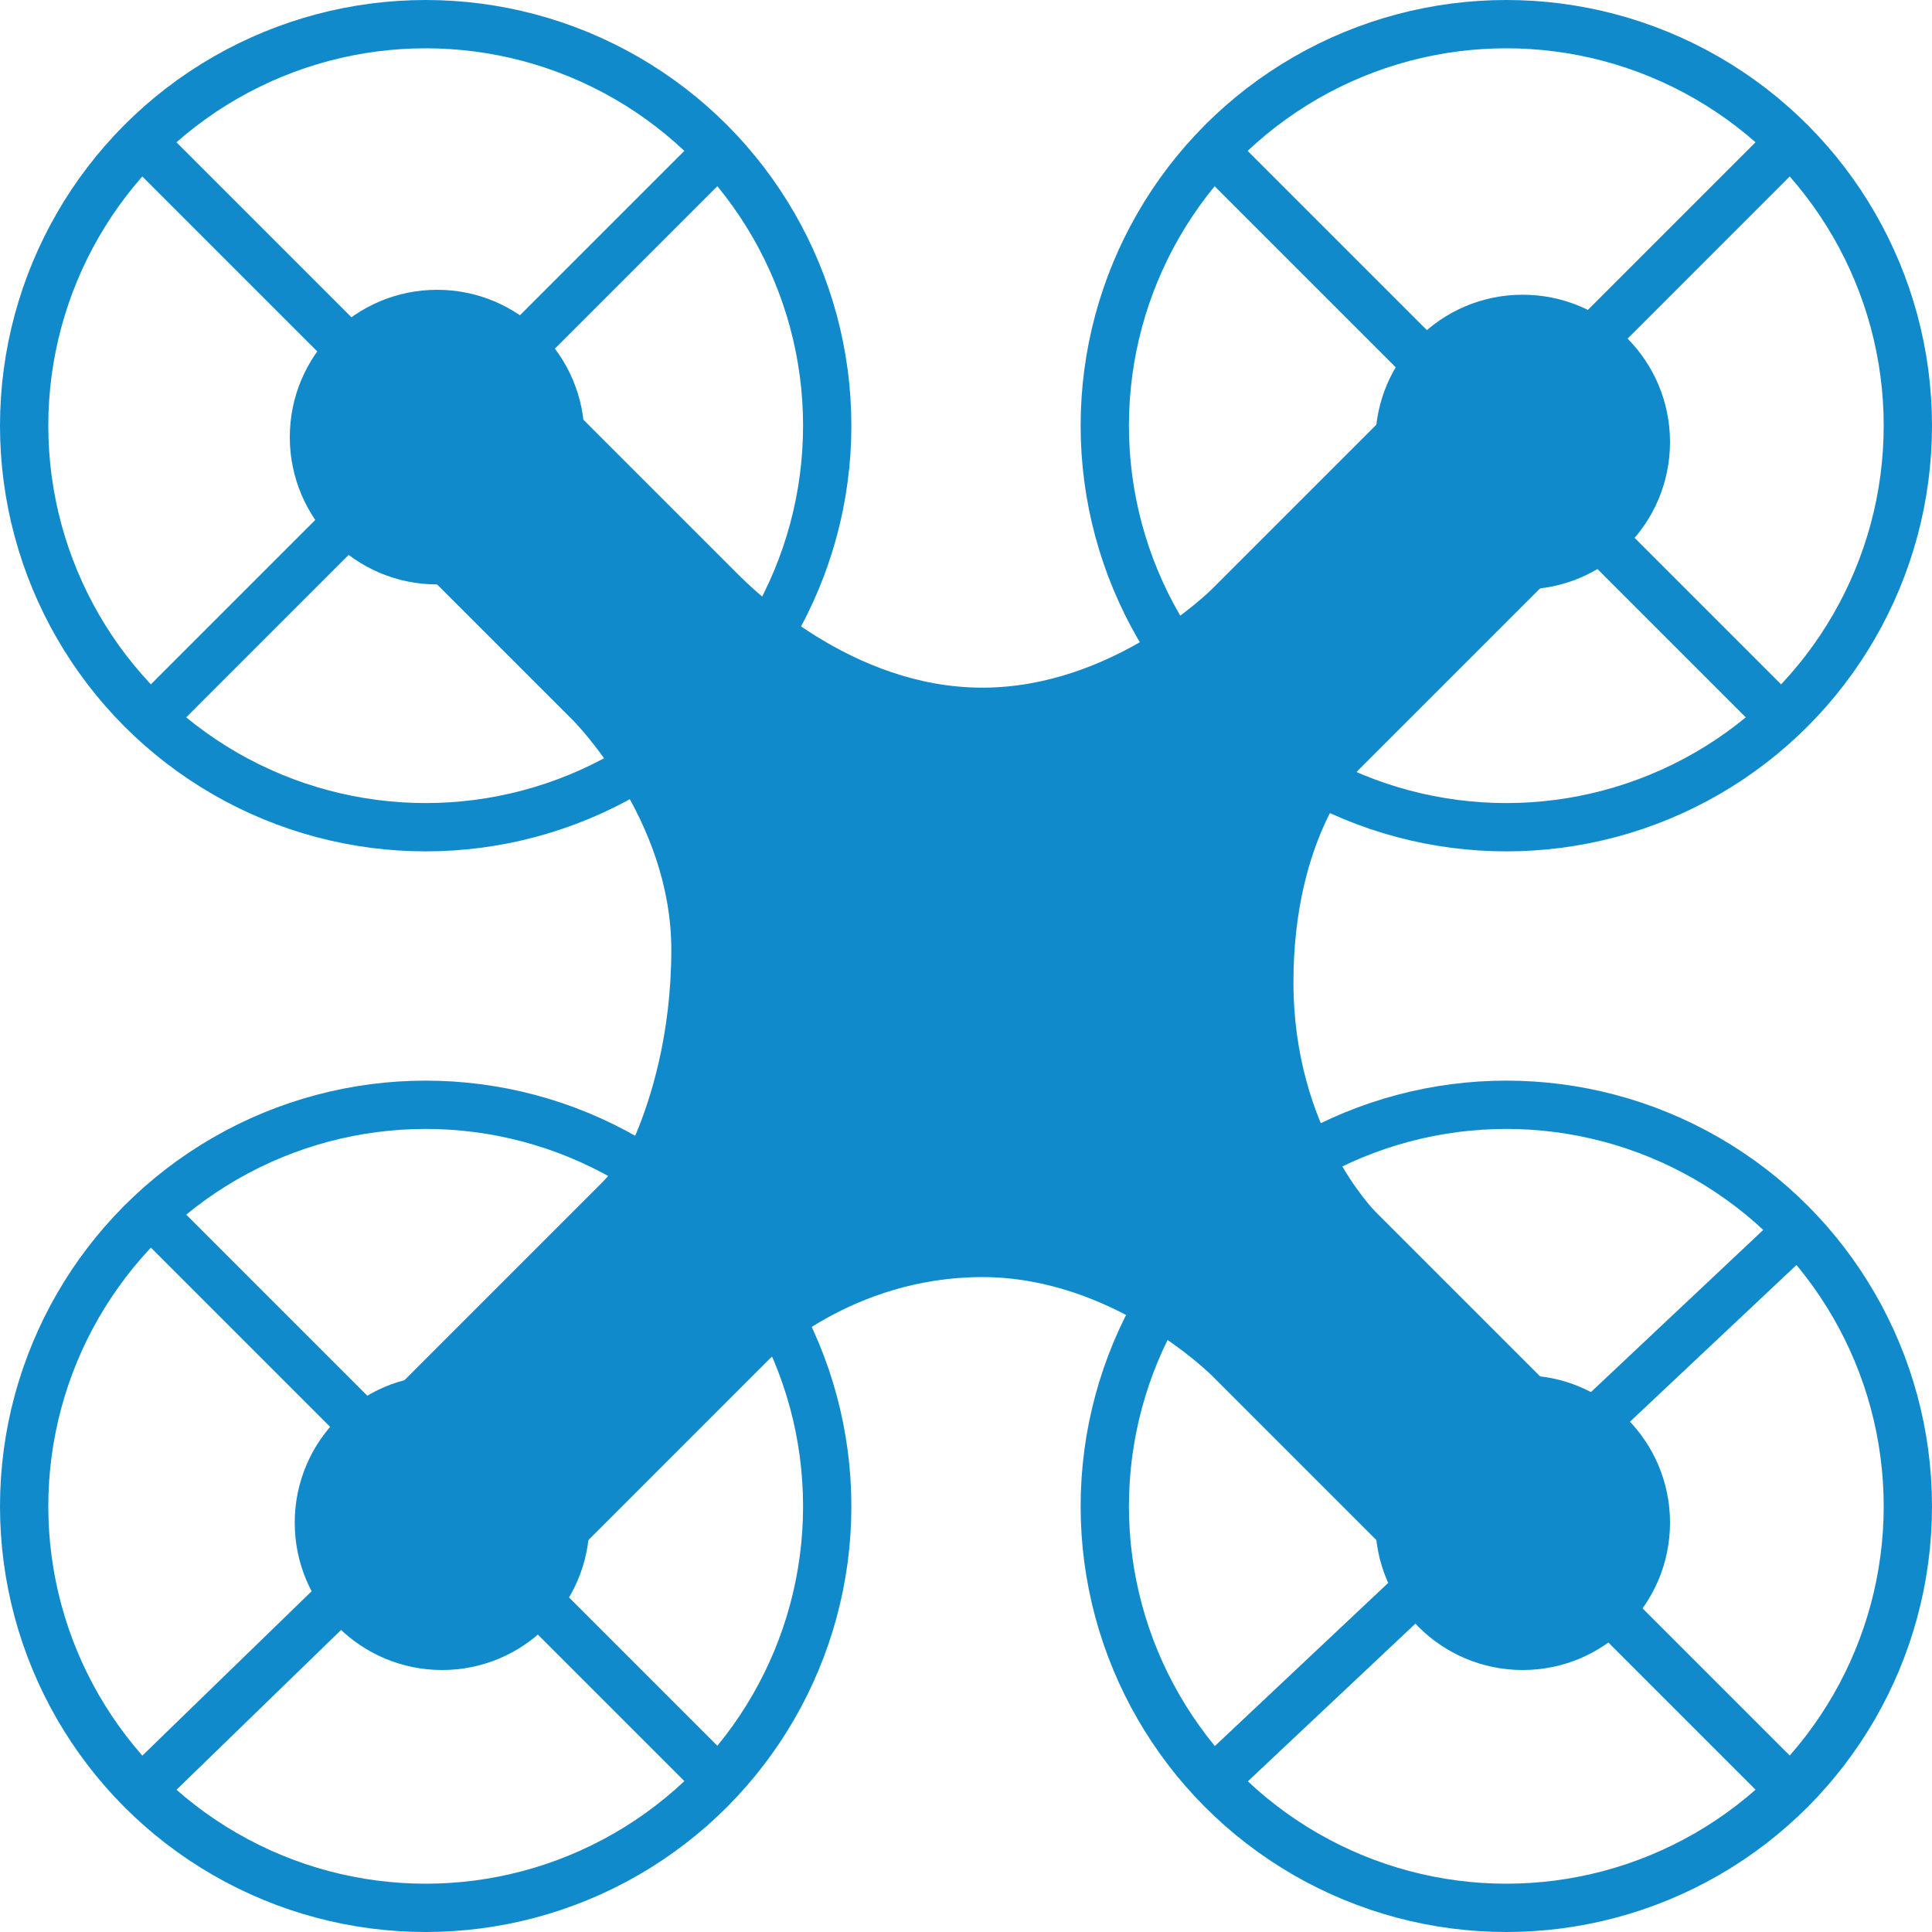
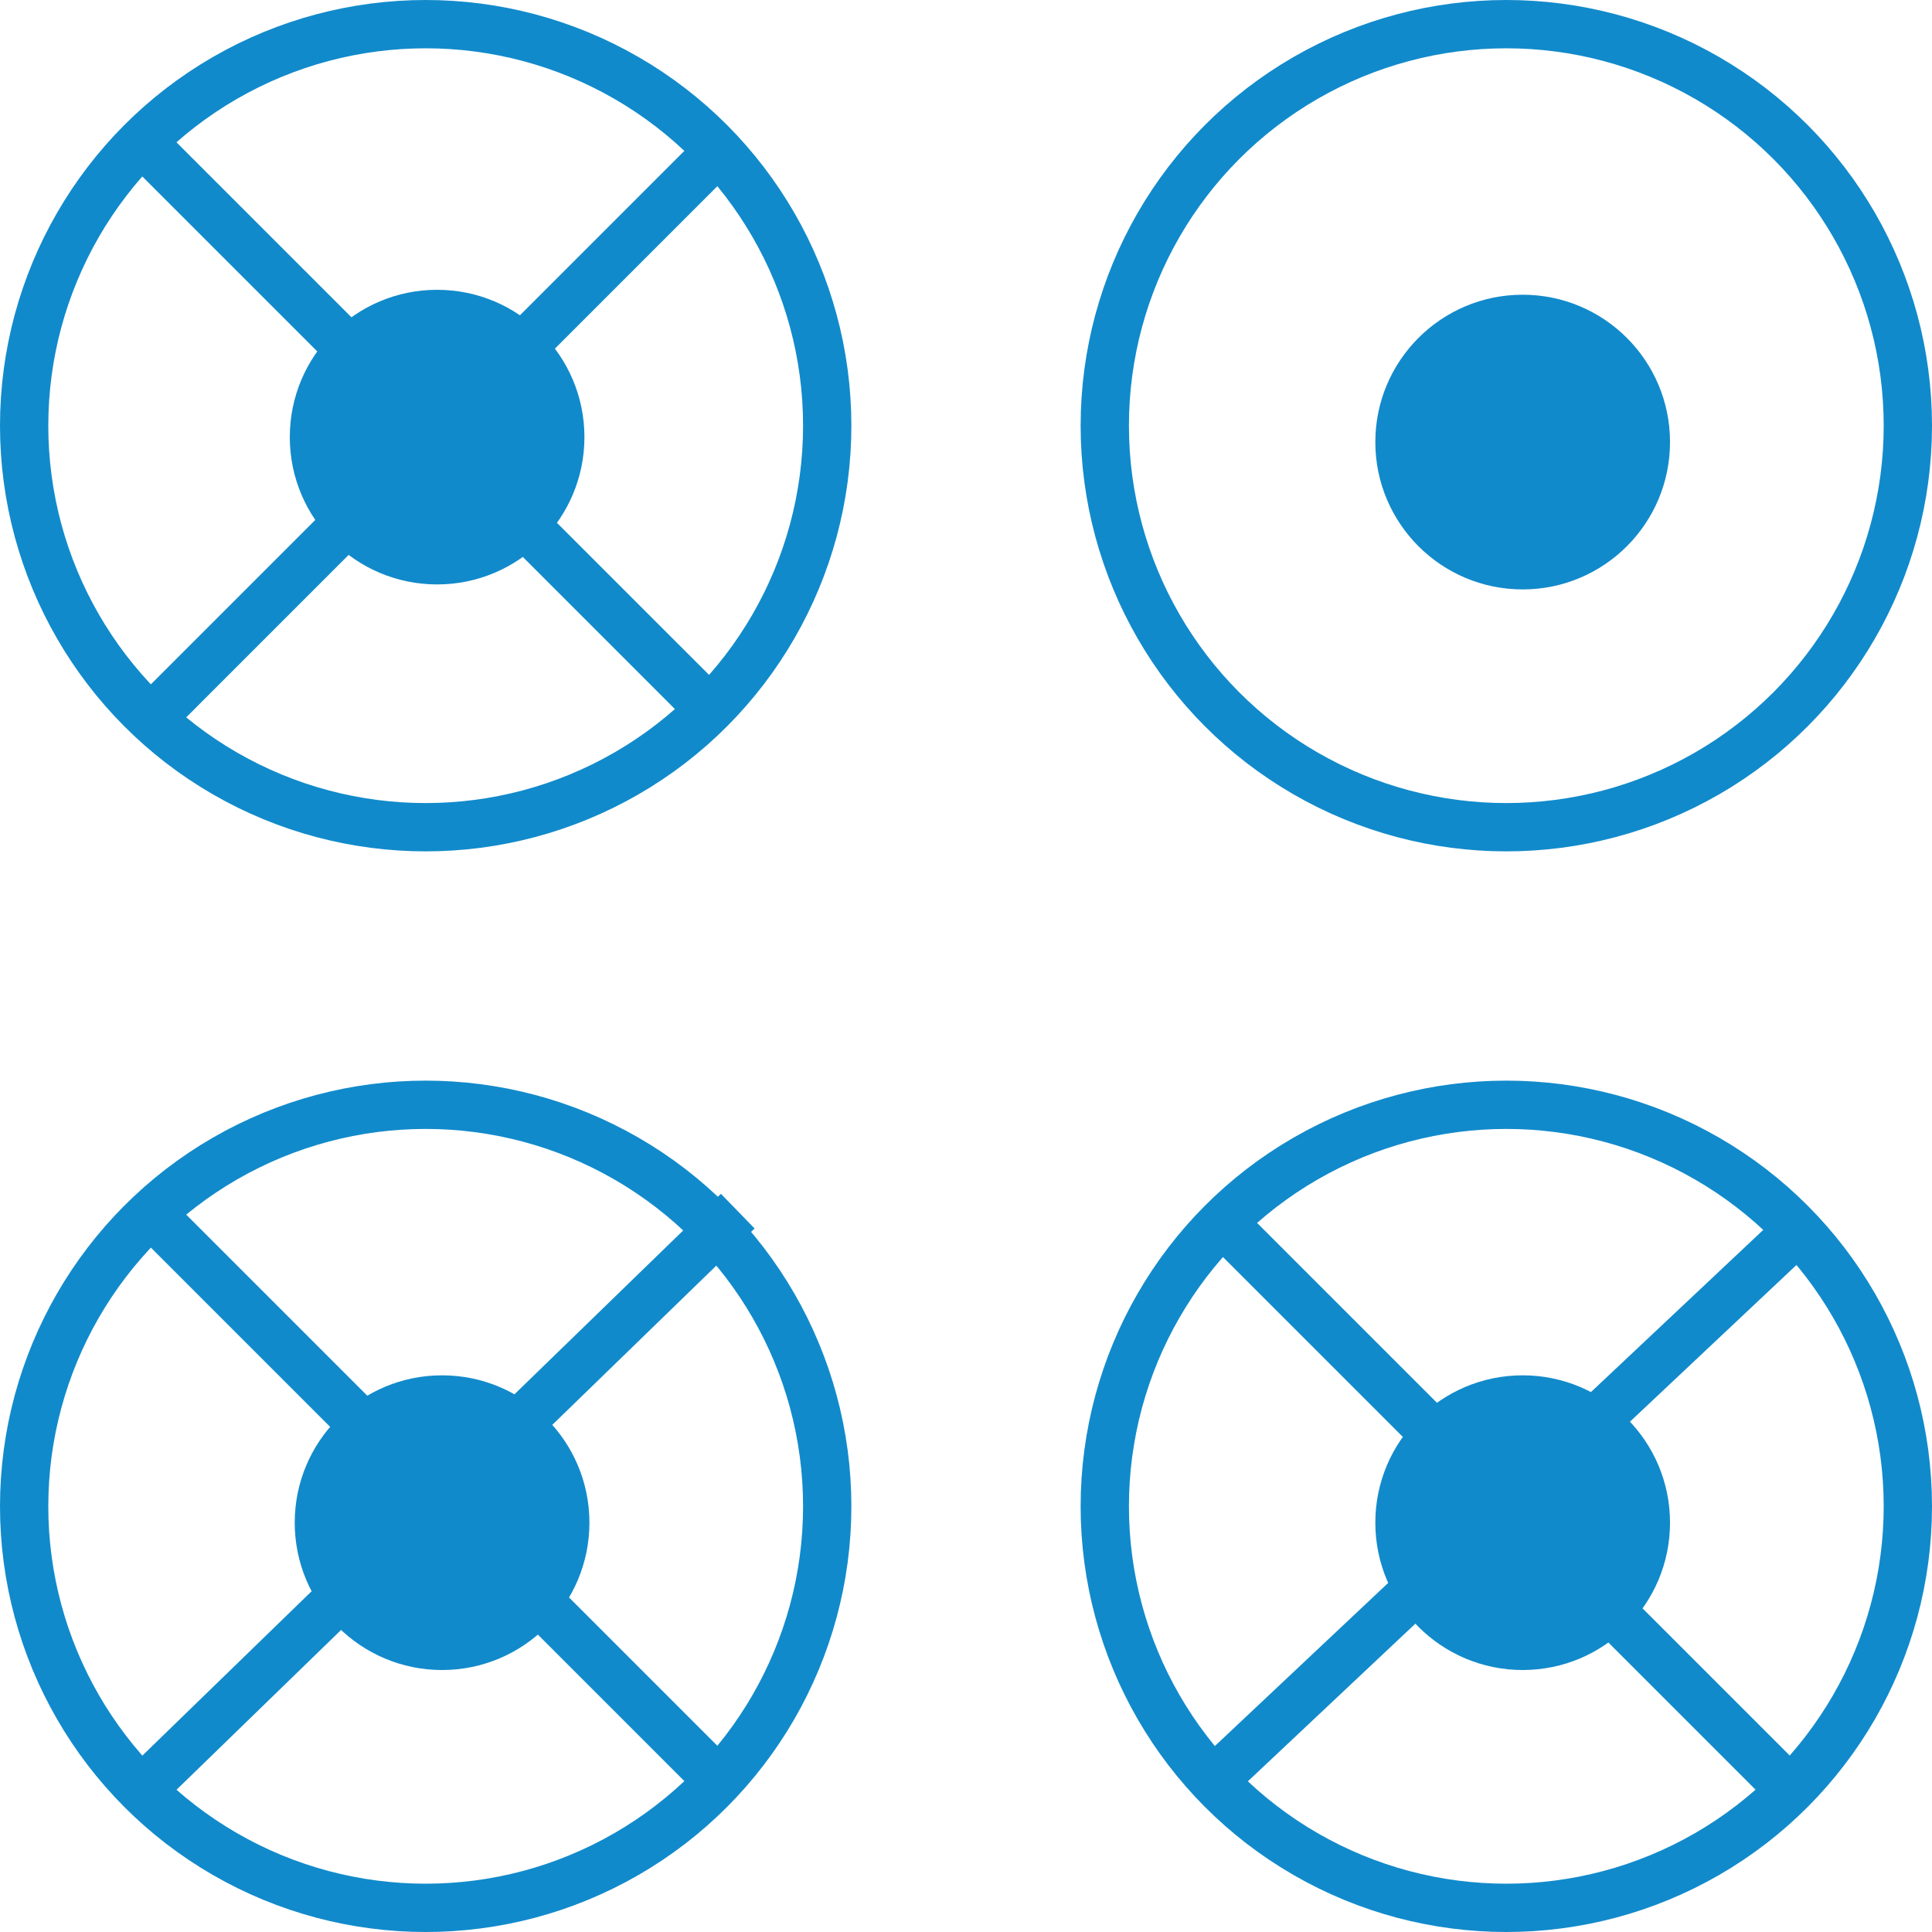
<svg xmlns="http://www.w3.org/2000/svg" width="60" height="60" viewBox="0 0 60 60" fill="none">
  <circle cx="13.22" cy="13.22" r="12.47" stroke="#118ACB" stroke-width="1.5" />
  <path fill-rule="evenodd" clip-rule="evenodd" d="M14.56 13.5L23.06 5L22 3.939L13.5 12.439L5 3.939L3.939 5L12.439 13.5L3.939 22L5 23.061L13.5 14.56L22 23.061L23.061 22L14.56 13.5Z" fill="#118ACB" />
  <circle cx="13.22" cy="46.78" r="12.47" stroke="#118ACB" stroke-width="1.5" />
  <path fill-rule="evenodd" clip-rule="evenodd" d="M13.636 45.574L5 36.939L3.94 38L12.559 46.619L3.77 55.154L4.815 56.23L13.62 47.68L22 56.06L23.061 55L14.696 46.635L23.434 38.151L22.389 37.075L13.636 45.574Z" fill="#118ACB" />
  <circle cx="46.78" cy="13.22" r="12.47" stroke="#118ACB" stroke-width="1.5" />
-   <path fill-rule="evenodd" clip-rule="evenodd" d="M47.561 13.5L56.06 5L55 3.939L46.5 12.439L38 3.939L36.939 5L45.439 13.5L36.939 22L38 23.061L46.5 14.561L55 23.061L56.061 22L47.561 13.5Z" fill="#118ACB" />
  <circle cx="46.78" cy="46.78" r="12.47" stroke="#118ACB" stroke-width="1.5" />
  <path fill-rule="evenodd" clip-rule="evenodd" d="M46.773 45.712L38 36.939L36.94 37.999L45.681 46.74L36.94 54.967L37.968 56.06L46.742 47.802L55 56.06L56.061 54.999L47.835 46.773L56.06 39.032L55.032 37.939L46.773 45.712Z" fill="#118ACB" />
-   <path d="M37.627 18.305L44.746 11.186L48.814 17.288L42.203 23.898C42.203 23.898 40.169 25.932 40.169 30.508C40.169 35.085 42.712 37.627 42.712 37.627L49.322 44.237L44.237 49.322L37.627 42.712C37.627 42.712 34.576 39.661 30.509 39.661C26.441 39.661 23.898 42.203 23.898 42.203L16.78 49.322L11.695 43.729L18.626 36.798C19.088 36.336 19.496 35.819 19.75 35.216C20.201 34.142 20.848 32.14 20.848 29.491C20.848 25.424 17.797 22.373 17.797 22.373L11.695 16.271L16.78 11.695L22.881 17.797C23.39 18.305 26.441 21.356 30.509 21.356C34.576 21.356 37.627 18.305 37.627 18.305Z" fill="#118ACB" />
  <circle cx="47.288" cy="13.729" r="4.576" fill="#118ACB" />
  <path d="M18.15 13.575C18.15 16.102 16.102 18.15 13.575 18.15C11.048 18.15 9 16.102 9 13.575C9 11.049 11.048 9 13.575 9C16.102 9 18.15 11.049 18.15 13.575Z" fill="#118ACB" />
  <circle cx="47.288" cy="47.288" r="4.576" fill="#118ACB" />
  <circle cx="13.729" cy="47.288" r="4.576" fill="#118ACB" />
</svg>